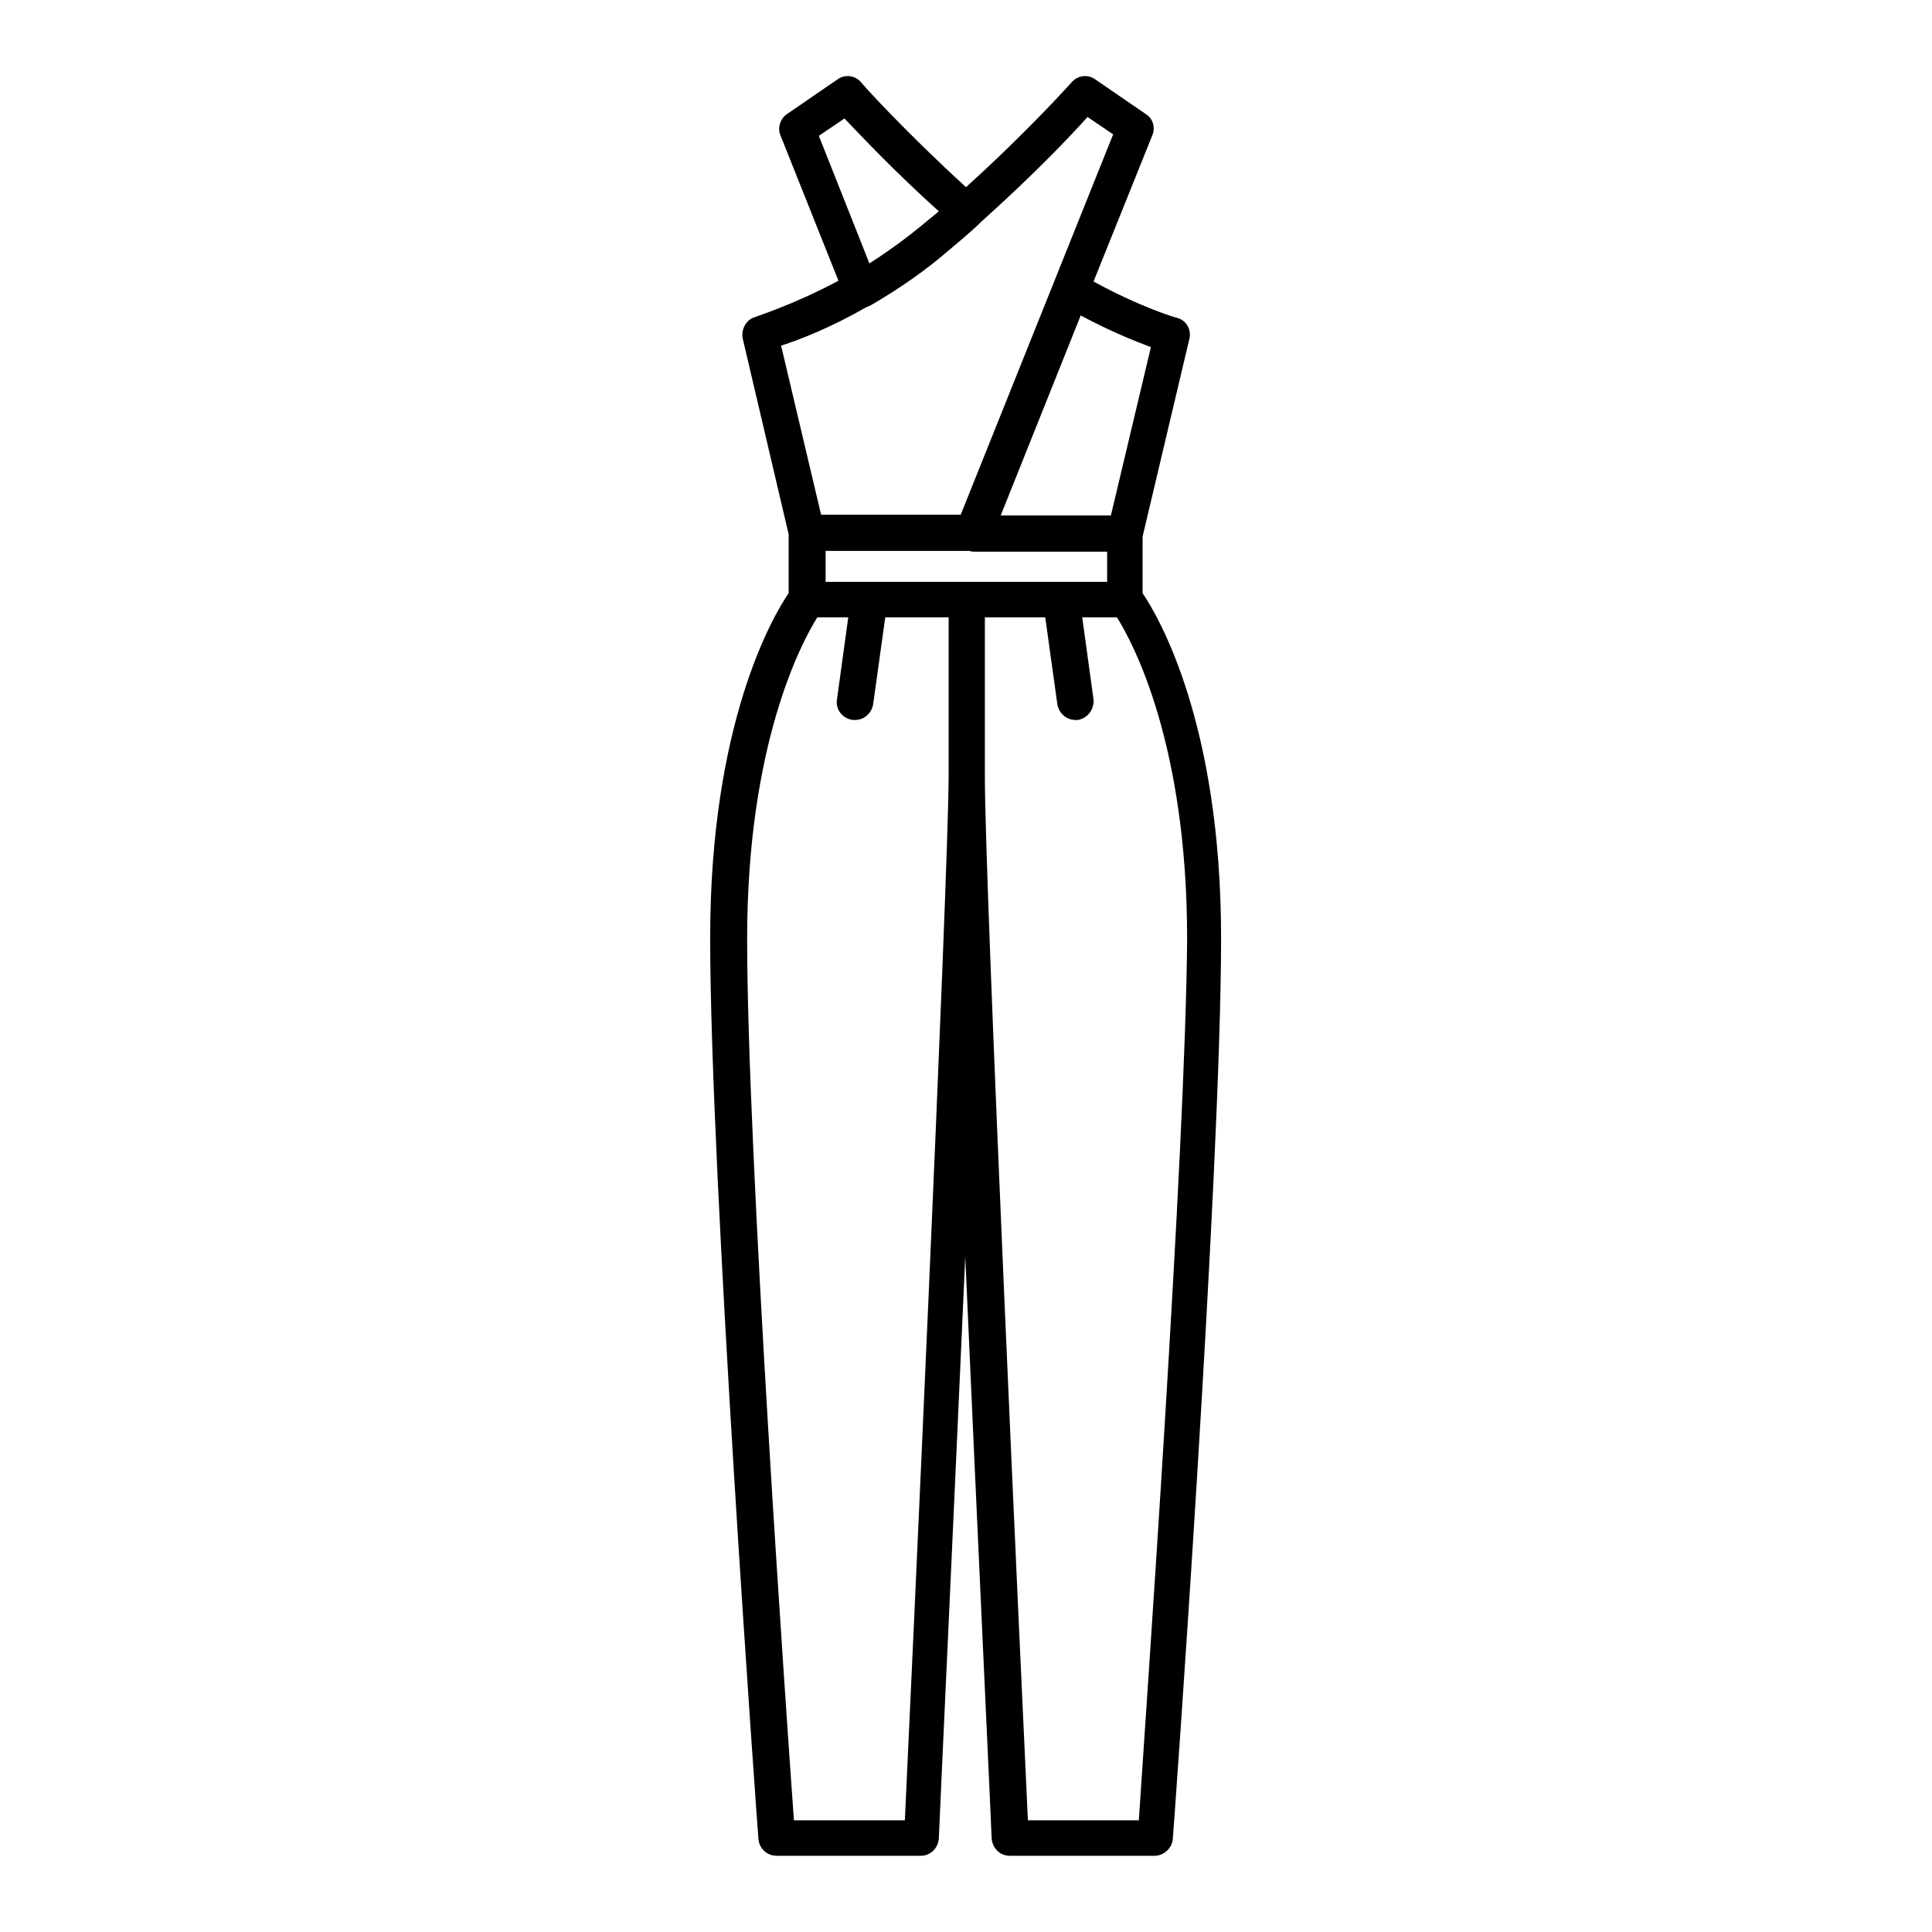
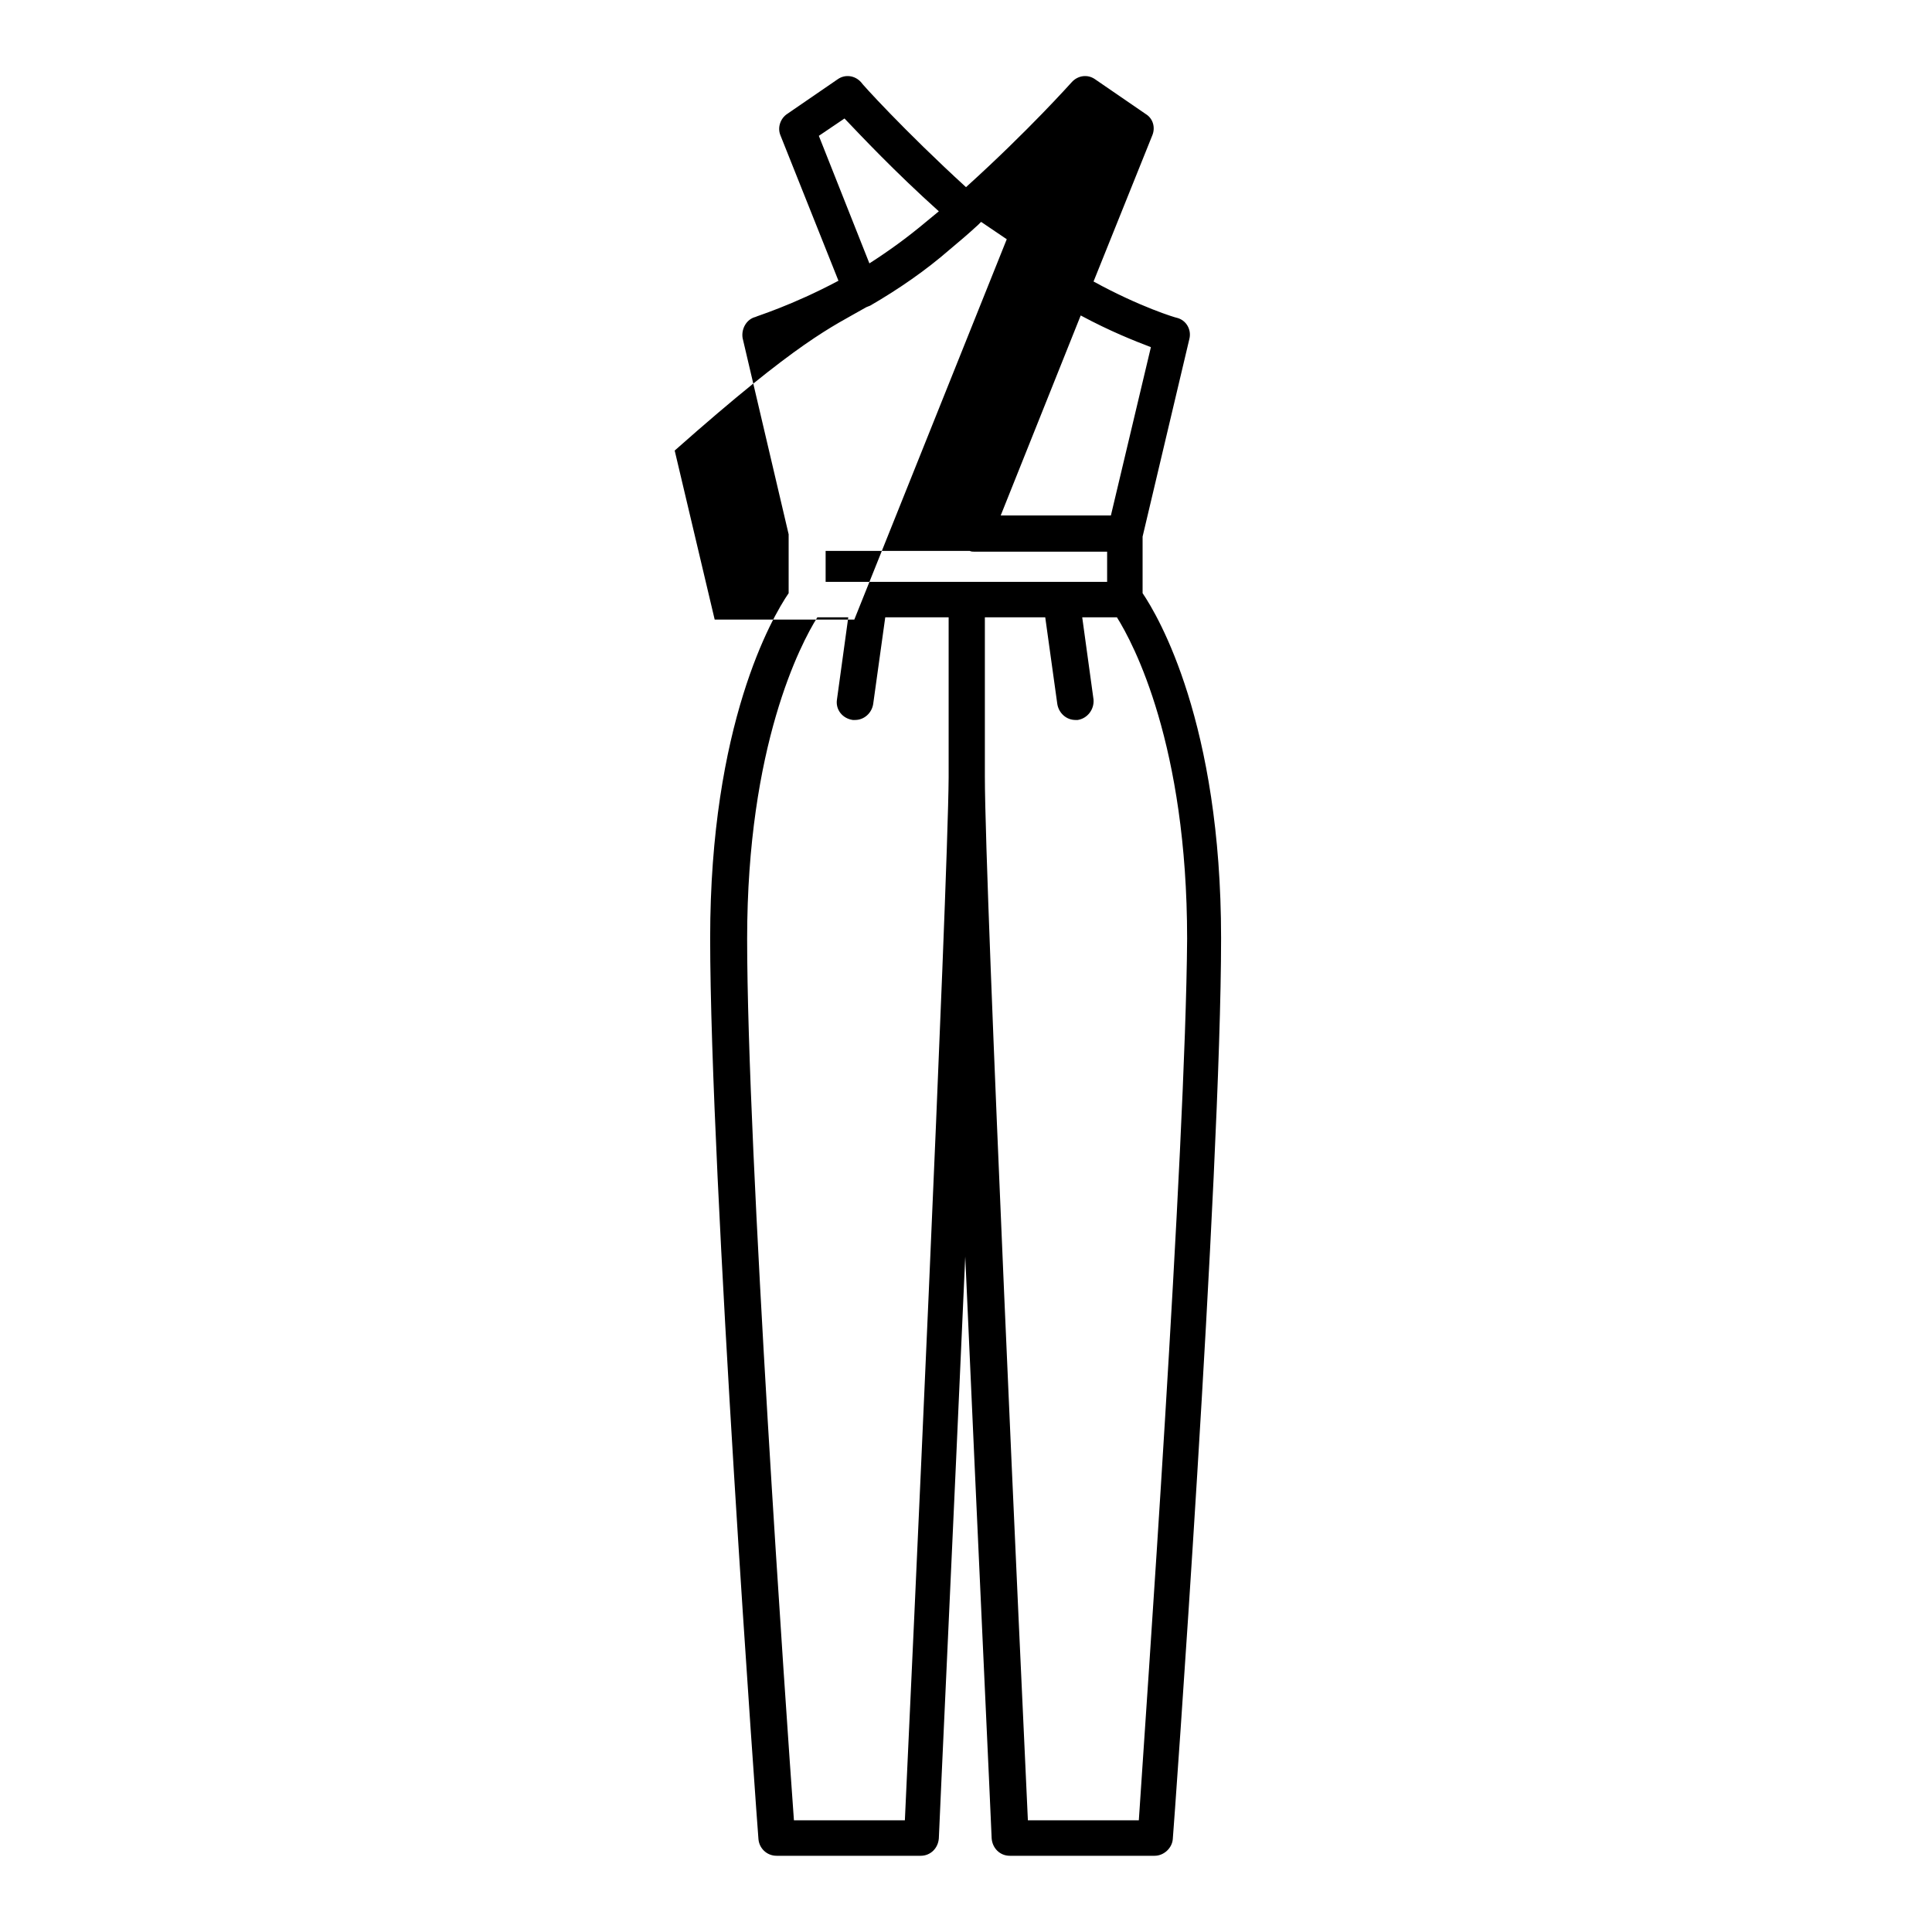
<svg xmlns="http://www.w3.org/2000/svg" version="1.1" x="0px" y="0px" viewBox="0 0 256 256" enable-background="new 0 0 256 256" xml:space="preserve">
  <g>
-     <path fill="#000000" d="M151.4,78.6v-7.5l6.2-26.2c0.3-1.2-0.4-2.5-1.7-2.8c-0.1,0-4.8-1.4-11-4.8l7.8-19.4c0.4-1,0.1-2.2-0.9-2.8 l-6.7-4.6c-1-0.7-2.3-0.5-3.1,0.4c-0.1,0.1-5.7,6.4-14,13.9c-8.2-7.5-13.9-13.8-13.9-13.9c-0.8-0.9-2.1-1.1-3.1-0.4l-6.7,4.6 c-0.9,0.6-1.3,1.8-0.9,2.8l7.7,19.3c-6.2,3.3-10.9,4.7-11,4.8c-1.2,0.3-1.9,1.6-1.7,2.8l6.1,26v7.8c-2.2,3.2-10.4,17.4-10.4,45.7 c0,31.2,6.3,118.5,6.4,119.4c0.1,1.2,1.1,2.2,2.4,2.2h19.1c1.3,0,2.3-1,2.4-2.3c0.1-2.8,1.9-41,3.5-77.1 c1.6,36.1,3.4,74.3,3.5,77.1c0.1,1.3,1.1,2.3,2.4,2.3H153c1.2,0,2.3-1,2.4-2.2c0.1-0.9,6.4-88.2,6.4-119.4 C161.8,95.8,153.5,81.7,151.4,78.6z M109.4,77.1V73h19.1c0.2,0.1,0.4,0.1,0.6,0.1h17.6v4L109.4,77.1L109.4,77.1z M147.2,68.3h-14.6 l10.6-26.5c3.9,2.1,7.2,3.4,9.3,4.2L147.2,68.3z M108.5,18l3.4-2.3c2.2,2.3,6.6,7,12.5,12.3l-1.7,1.4c-2.5,2.1-5,3.9-7.5,5.5 L108.5,18z M114.8,40.7c0.2-0.1,0.3-0.1,0.5-0.2c3.8-2.2,7.4-4.7,10.5-7.4c1.2-1,2.5-2.1,3.8-3.3c0.1-0.1,0.3-0.3,0.4-0.4 c6.7-6,11.8-11.3,14.1-13.9l3.4,2.3l-20.2,50.4h-18.5l-5.3-22.4C106,45,110.1,43.4,114.8,40.7z M119.9,241.2h-14.7 c-1-13.8-6.2-88.6-6.2-116.8c0-25.6,7.1-39.1,9.3-42.6h4.1l-1.5,10.9c-0.2,1.3,0.7,2.5,2.1,2.7c0.1,0,0.2,0,0.3,0 c1.2,0,2.2-0.9,2.4-2.1l1.6-11.5h8.4V103C125.6,117.9,120.7,224.2,119.9,241.2z M150.9,241.2h-14.7c-0.8-17-5.7-123.3-5.7-138.3 V81.8h8l1.6,11.5c0.2,1.2,1.2,2.1,2.4,2.1c0.1,0,0.2,0,0.3,0c1.3-0.2,2.2-1.4,2.1-2.7l-1.5-10.9h4.6c2.2,3.5,9.3,16.9,9.3,42.6 C157.1,152.6,151.8,227.4,150.9,241.2z" />
+     <path fill="#000000" d="M151.4,78.6v-7.5l6.2-26.2c0.3-1.2-0.4-2.5-1.7-2.8c-0.1,0-4.8-1.4-11-4.8l7.8-19.4c0.4-1,0.1-2.2-0.9-2.8 l-6.7-4.6c-1-0.7-2.3-0.5-3.1,0.4c-0.1,0.1-5.7,6.4-14,13.9c-8.2-7.5-13.9-13.8-13.9-13.9c-0.8-0.9-2.1-1.1-3.1-0.4l-6.7,4.6 c-0.9,0.6-1.3,1.8-0.9,2.8l7.7,19.3c-6.2,3.3-10.9,4.7-11,4.8c-1.2,0.3-1.9,1.6-1.7,2.8l6.1,26v7.8c-2.2,3.2-10.4,17.4-10.4,45.7 c0,31.2,6.3,118.5,6.4,119.4c0.1,1.2,1.1,2.2,2.4,2.2h19.1c1.3,0,2.3-1,2.4-2.3c0.1-2.8,1.9-41,3.5-77.1 c1.6,36.1,3.4,74.3,3.5,77.1c0.1,1.3,1.1,2.3,2.4,2.3H153c1.2,0,2.3-1,2.4-2.2c0.1-0.9,6.4-88.2,6.4-119.4 C161.8,95.8,153.5,81.7,151.4,78.6z M109.4,77.1V73h19.1c0.2,0.1,0.4,0.1,0.6,0.1h17.6v4L109.4,77.1L109.4,77.1z M147.2,68.3h-14.6 l10.6-26.5c3.9,2.1,7.2,3.4,9.3,4.2L147.2,68.3z M108.5,18l3.4-2.3c2.2,2.3,6.6,7,12.5,12.3l-1.7,1.4c-2.5,2.1-5,3.9-7.5,5.5 L108.5,18z M114.8,40.7c0.2-0.1,0.3-0.1,0.5-0.2c3.8-2.2,7.4-4.7,10.5-7.4c1.2-1,2.5-2.1,3.8-3.3c0.1-0.1,0.3-0.3,0.4-0.4 l3.4,2.3l-20.2,50.4h-18.5l-5.3-22.4C106,45,110.1,43.4,114.8,40.7z M119.9,241.2h-14.7 c-1-13.8-6.2-88.6-6.2-116.8c0-25.6,7.1-39.1,9.3-42.6h4.1l-1.5,10.9c-0.2,1.3,0.7,2.5,2.1,2.7c0.1,0,0.2,0,0.3,0 c1.2,0,2.2-0.9,2.4-2.1l1.6-11.5h8.4V103C125.6,117.9,120.7,224.2,119.9,241.2z M150.9,241.2h-14.7c-0.8-17-5.7-123.3-5.7-138.3 V81.8h8l1.6,11.5c0.2,1.2,1.2,2.1,2.4,2.1c0.1,0,0.2,0,0.3,0c1.3-0.2,2.2-1.4,2.1-2.7l-1.5-10.9h4.6c2.2,3.5,9.3,16.9,9.3,42.6 C157.1,152.6,151.8,227.4,150.9,241.2z" />
  </g>
</svg>